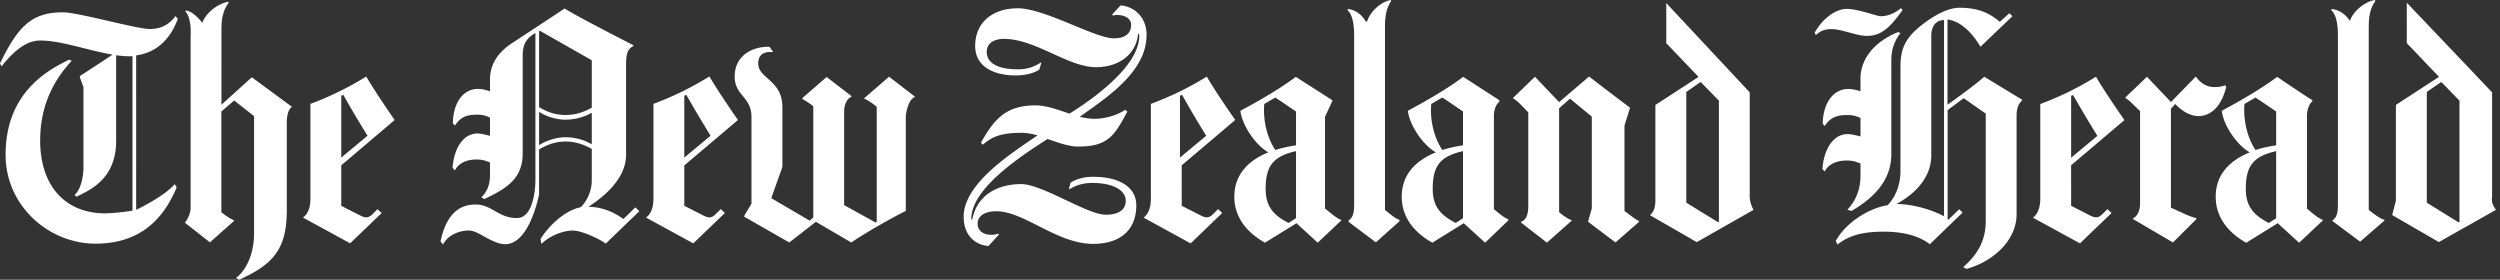
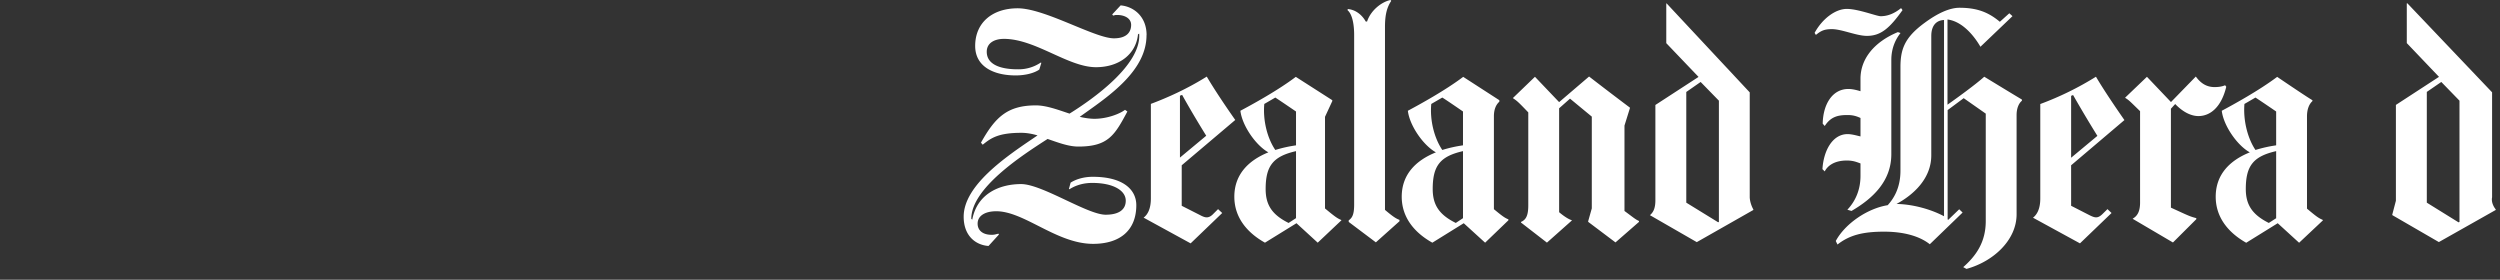
<svg xmlns="http://www.w3.org/2000/svg" width="286" height="32" fill="none">
  <rect width="100%" height="100%" fill="#333333" stroke="none" />
-   <path fill="#fff" d="m270.002 27.647 2.804-2.438-.031-.055c-.413-.14-.779-.342-1.791-1.144V3.068c0-1.44.264-2.274.771-2.967L271.661 0c-1.117.222-2.384 1.173-2.842 2.395-.409-.675-1.182-1.291-2.087-1.36l-.039.133c.56.467.763 1.589.763 2.843v19.376c0 1.16-.203 1.526-.623 1.822v.078zM33.433 12.204l-.027.019-4.599-3.384-3.473 3.139V3.27c0-1.433.327-2.274.84-2.975l-.093-.094c-1.126.23-2.47 1.176-2.936 2.407-.214-.272-1.11-1.355-1.892-1.41l-.04.133c.468.467.67 1.588.593 2.834v19.322c.078 1.16-.623 1.931-.623 1.931v.086l2.834 2.22 2.765-2.454v-.07c-.53-.171-1.456-.919-1.456-.919V12.756l1.464-1.261 2.274 1.791V26.72c0 2.539-1.06 4.346-2.056 5.062l.35.218c3.809-1.721 5.452-3.411 5.452-7.943v-9.953c0-.947.164-1.564.596-1.881l.027.02zM104.66 11.098c-.841.303-1.036 2.126-1.036 2.126v10.903c-1.666.825-4.797 2.616-6.238 3.613l-4.05-2.367-3.044 2.367-5.156-2.951v-.094l.833-1.394v-9.93c0-1.162-.492-1.77-.979-2.371-.475-.586-.944-1.166-.944-2.247 0-2.46 2.134-3.465 3.995-3.395l.42.607c-.942-.1-1.72.195-1.72 1.278 0 .767.51 1.223 1.094 1.742.772.689 1.67 1.489 1.67 3.273v6.838L88.259 22.6v.086l4.377 2.562.405-.374v-12.71c-.304-.264-.865-.63-1.246-.833v-.117l2.772-2.406 2.835 2.18v.086c-.366.133-.834.654-.834 1.776v10.615l3.591 1.986.14-.07V12.226a6.2 6.2 0 0 0-1.456-.958v-.016l2.865-2.476 2.952 2.274zM15.576 6.34c2.258-.312 3.87-1.76 4.766-4.175v-.008l-.257-.32c-.631.819-1.472 1.48-2.96 1.48-.717 0-2.652-.443-4.655-.903-2.15-.493-4.38-1.004-5.266-1.004C3.59 1.41 2.064 3.03 0 7.258l.187.327C1.635 5.74 3.084 4.634 4.595 4.634c1.49 0 3.242.44 5.004.882 1.11.278 2.225.558 3.282.73-.888.598-1.928 1.274-2.712 1.784h-.001c-.46.3-.831.541-1.033.677v.124l.413 1.13v9.368c-.024.616-.18 2.235-1.02 2.975l.233.203q.18-.097.413-.212c1.412-.705 4.112-2.054 4.112-6.167V6.324c.467.054.942.109 1.378.109l.167.001c.113.002.225.004.324-.001v17.67s-1.978.304-3.146.304c-4.377 0-7.414-2.967-7.414-8.34 0-4.635 2.11-7.5 3.606-9.105l-.289-.14C5.607 7.96.64 10.49.64 17.71c0 5.865 4.968 10.164 10.272 10.164 5.303 0 7.865-3.007 9.298-6.441l-.218-.366c-1.3 1.48-4.415 2.936-4.415 2.936z" />
-   <path fill="#fff" fill-rule="evenodd" d="m84.42 13.73-6.137 5.194v4.619l2.064 1.05c.303.164.568.266.786.273.288.008.53-.148.771-.405l.56-.537.46.444-3.613 3.473-5.39-2.943v-.016c.413-.312.834-.927.834-2.173V11.884a36 36 0 0 0 6.401-3.138c.88 1.487 2.259 3.535 3.264 4.984m-3.131 1.799a174 174 0 0 1-2.773-4.673l-.233.094v7.079zM72.683 23.722l.46.435-3.847 3.715c-.639-.506-2.734-1.495-3.754-1.495-1.153 0-2.648.592-3.606 1.527l-.101-.561c.903-1.449 2.718-3.255 4.603-3.637.778-.771 1.261-1.916 1.261-3.076v-3.598c-.958-.53-1.916-.841-2.99-.841-.99 0-1.924.249-3.038.903v5.14s-1.059 5.7-3.87 5.7c-.81 0-1.644-.46-2.407-.88-.645-.356-1.24-.685-1.728-.685-1.067 0-2.399.468-2.975 1.597l-.296-.343c.467-2.196 1.487-4.228 4.003-4.228.914 0 1.555.364 2.215.74.701.398 1.425.81 2.52.81 2.126 0 2.118-4.26 2.118-4.26V3.768c-1.044.631-1.456 1.27-1.456 2.648v11.176c0 2.982-2.11 4.096-4.393 5.179l-.327-.195c.6-.623.981-1.348.981-2.57v-1.418c-.49-.202-.872-.342-1.541-.342-1.457 0-2.204.677-2.47 1.246l-.272-.28c.133-2.103 1.145-3.941 2.85-3.941.379 0 .837.116 1.166.2.104.026.196.05.267.065v-2.072a3 3 0 0 0-1.464-.343c-1.051 0-1.876.172-2.546 1.246l-.234-.272c.016-2.18 1.067-3.925 2.874-3.925.545 0 1.145.195 1.37.272V9.088c0-1.822 1.005-3.154 2.516-4.15 0 0 4.198-2.75 6.02-3.965 1.456.935 7.866 4.198 7.866 4.198v.094c-.725.366-.834 1.004-.834 2.274v10.17c0 2.874-2.827 4.992-4.306 5.942h-.164c2.064 0 3.38.865 4.166 1.402zM67.7 6.9v5.42c-.965.538-1.916.834-2.99.834-.997 0-1.924-.226-3.038-.896V3.582l.094-.062s4.673 2.656 5.934 3.38m0 5.997v3.605a6.1 6.1 0 0 0-2.99-.802c-.982 0-2.142.327-3.038.904v-3.809c.896.584 2.064.896 3.038.896a6.2 6.2 0 0 0 2.99-.794M45.146 13.73l-6.106 5.186v4.634l2.056 1.044c.304.156.569.265.771.272.288.016.53-.148.787-.397l.521-.537.491.436-3.613 3.466-5.374-2.936v-.024c.42-.311.833-.927.833-2.165V11.884c1.877-.7 4.12-1.72 6.386-3.13.872 1.487 2.251 3.527 3.248 4.976m-3.1 1.799a128 128 0 0 1-2.772-4.673l-.234.094v7.079z" clip-rule="evenodd" />
  <path fill="#fff" d="M254.684 9.93c-.584 2.398-1.877 3.348-3.185 3.348-.88 0-1.823-.506-2.656-1.378l-.491.537v11.316l.624.287h.002c1.359.627 1.636.755 2.279.912v.125l-2.671 2.663-4.595-2.702v-.031c.483-.273.834-.756.834-1.83v-10.46q-.301-.292-.518-.505c-.605-.59-.798-.78-1.118-.974l-.078-.062 2.5-2.391 2.749 2.889 2.843-2.92c.607.84 1.3 1.207 2.141 1.207.312 0 .802-.024 1.207-.21l.141.186zM217.65 1.157l.003-.004v.007zM217.482.927l.168.23c-1.478 2.068-2.475 2.947-4.078 2.947-.599 0-1.327-.197-2.047-.392-.703-.19-1.398-.379-1.956-.379-.911 0-1.269.21-1.83.662l-.148-.233c.872-1.605 2.368-2.742 3.684-2.742.827 0 1.962.33 2.805.574.498.145.895.26 1.065.26.834 0 1.597-.328 2.337-.927M217.427 3.77l-.005.005-.306-.1c-2.726 1.13-4.276 3.07-4.276 5.335v1.426c-.226-.07-.841-.257-1.386-.257-1.838 0-2.897 1.76-2.936 3.971l.234.265c.685-1.074 1.534-1.254 2.585-1.254.608 0 .989.102 1.503.335v2.11a8 8 0 0 1-.274-.064c-.337-.084-.808-.2-1.198-.2-1.721 0-2.749 1.869-2.881 4.01l.265.258c.28-.577 1.02-1.246 2.523-1.246.67 0 1.051.14 1.565.334v1.426c0 1.596-.576 2.889-1.503 3.87l.475.14c2.516-1.464 4.556-3.465 4.556-6.503V6.861c0-1.39.511-2.4 1.054-3.086l.005.002zM187.499 25.387l-2.687 2.345-3.123-2.352v-.078l.413-1.464V13.341l-2.492-2.056-1.246 1.105v11.885s.856.747 1.456.919v.03l-2.85 2.532-2.968-2.298v-.07c.53-.234.834-.654.834-1.885V12.859l-.072-.075c-.915-.952-1.185-1.233-1.618-1.506l-.07-.063 2.523-2.43 2.765 2.898 3.426-2.929a439 439 0 0 0 4.673 3.56v.054l-.623 2.001v9.766c.259.19.47.348.647.48.476.358.711.534 1.012.665zM160.101 25.31l-2.702 2.415-3.107-2.337v-.179c.405-.296.623-.662.623-1.822V4.01c0-1.254-.218-2.383-.756-2.843l.024-.132c.934.07 1.674.724 2.056 1.425h.155c.413-1.254 1.628-2.235 2.679-2.461l.086.101c-.467.693-.717 1.527-.717 2.967V24.01c.943.802 1.285 1.004 1.659 1.144zM124.193 12.886c2.994-2.122 6.969-4.94 6.969-8.86l.008-.007c0-2.127-1.464-3.271-2.968-3.404l-.965 1.036.101.132c.094-.02.152-.035.193-.045.036-.01.058-.015.081-.019.039-.006.079-.006.185-.006.834 0 1.605.366 1.605 1.137s-.452 1.535-1.971 1.535c-.994 0-2.726-.715-4.61-1.492-2.246-.927-4.708-1.943-6.394-1.943-2.905 0-4.867 1.643-4.867 4.307 0 2.367 2.118 3.372 4.634 3.372 1.168 0 2.157-.288 2.702-.67l.234-.77-.07-.032a4.5 4.5 0 0 1-2.57.771c-.756 0-3.606-.023-3.606-2.01 0-.996.872-1.471 1.97-1.471 1.852 0 3.738.858 5.57 1.69 1.727.786 3.406 1.55 4.959 1.55 2.656 0 4.58-1.496 4.805-3.762l.133-.078c.28 3.575-5.335 7.515-7.967 9.15l-.477-.159c-1.16-.391-2.322-.782-3.363-.782-3.263 0-4.657 1.339-6.292 4.267l.202.234c.966-.794 1.831-1.363 4.432-1.363.592 0 1.207.109 1.838.296l-.519.352c-3.089 2.091-7.931 5.37-7.931 8.946 0 2.204 1.378 3.248 2.842 3.35l1.192-1.31-.055-.1-.132.033c-.273.07-.389.1-.646.1-1.013 0-1.605-.5-1.605-1.278 0-.896.849-1.417 2.134-1.417 1.501 0 3.11.815 4.824 1.684 1.95.989 4.036 2.046 6.25 2.046 3.139 0 4.946-1.597 4.946-4.424 0-1.744-1.464-3.247-4.977-3.247-1.16 0-2.032.342-2.539.67l-.194.724.062.031c.405-.257 1.269-.724 2.609-.724 2.399 0 3.832.864 3.832 2.032 0 1.036-.803 1.605-2.298 1.605-1.013 0-2.748-.82-4.541-1.666-1.916-.904-3.896-1.839-5.131-1.839-2.391 0-5.016 1.036-5.592 4.073l-.109-.101c0-3.504 5.785-7.236 8.617-9.062l.113-.073.331.115c1.082.379 2.164.757 3.181.757 3.45 0 4.175-1.332 5.615-4.01l-.272-.195c-.6.467-2.048 1.028-3.505 1.028-.49 0-1.137-.094-1.674-.226z" />
  <path fill="#fff" fill-rule="evenodd" d="m285.516 24.018-.008.004v-.075s-.561-.638-.413-1.378V10.56L275.407.382h-.07V4.93l3.684 3.862-4.93 3.209v10.965l-.413 1.573v.07l5.327 3.084 6.503-3.671v.003zm-4.151-12.5-2.08-2.142-1.658 1.138v12.67l3.629 2.25.109-.038zM263.017 27.771l2.733-2.57h-.007l-.047-.062c-.452-.18-.787-.436-1.776-1.27V13.365c-.008-.756.187-1.402.623-1.8v-.1c-.794-.468-4.034-2.672-4.034-2.672-2.103 1.581-5.07 3.201-6.339 3.879.195 1.674 1.737 3.94 3.208 4.758-2.266.911-3.901 2.508-3.901 5.078 0 2.398 1.487 4.135 3.489 5.264l3.605-2.235zm-2.625-15.015v3.87c-.833.118-1.604.297-2.367.53-.896-1.331-1.418-3.372-1.262-5.264l1.262-.732c.724.467 2.367 1.596 2.367 1.596m0 4.533v7.663l.008.008-.849.545c-1.884-.942-2.632-2.072-2.632-3.878 0-2.64.841-3.738 3.473-4.338M243.041 13.73l-.007.006c-1.004-1.44-2.386-3.475-3.256-4.96a35 35 0 0 1-6.37 3.124v10.81c0 1.253-.421 1.876-.834 2.195l5.374 2.936 3.613-3.473-.467-.444-.545.537c-.257.257-.498.413-.779.405-.218-.007-.475-.116-.779-.272l-2.055-1.052V18.91l6.098-5.173.007.01zm-3.099 1.814a143 143 0 0 1-2.781-4.672l-.225.093v7.08zM230.698 13.17c0-.78.257-1.371.623-1.652l-.016-.015v-.117c-.709-.418-2.551-1.54-3.589-2.172l-.008-.005-.002-.002-.018-.01c-.361-.22-.619-.378-.69-.42 0 0-.887.849-4.205 3.2v-9.75c1.729.226 3.068 1.908 3.769 3.123l3.668-3.504-.366-.327-1.082.973c-1.301-1.09-2.601-1.604-4.618-1.604-1.215 0-2.633.724-3.972 1.713-2.352 1.713-2.78 3.084-2.78 5.101v11.822c0 2.048-.826 3.247-1.457 3.948-2.398.39-4.914 2.173-5.942 4.097l.195.405c1.378-1.083 2.92-1.472 5.342-1.472 2.196 0 4.042.498 5.218 1.44l3.754-3.628-.39-.374-1.253 1.207-.07-.04V12.594l1.837-1.363 2.524 1.768v12.297c0 2.445-1.153 4.01-2.578 5.264l.374.203c3.06-.841 5.732-3.279 5.732-6.246zm-8.302-10.88v22.444h-.008c-1.324-.709-3.388-1.363-5.428-1.402 1.869-1.004 3.979-2.85 3.979-5.56V4.128c0-1.301.655-1.807 1.457-1.838M200.59 24.018l-.008.004v-.067s-.374-.615-.413-1.378V10.568L190.661.389h-.039v4.548l3.691 3.863-4.937 3.209v10.903c0 1.012-.296 1.417-.623 1.705l5.358 3.084 6.471-3.679v.003zm-3.948 1.37v-13.87l-2.088-2.141-1.643 1.144v12.663l3.645 2.243.093-.039zM169.898 27.764l2.664-2.563v-.109c-.421-.163-.732-.397-1.659-1.16v-10.63c0-.701.195-1.293.623-1.667v-.171l-4.135-2.672c-2.095 1.581-5.062 3.201-6.332 3.879.195 1.674 1.745 3.94 3.209 4.758-2.267.911-3.91 2.508-3.91 5.078 0 2.398 1.495 4.135 3.505 5.256l3.59-2.227zm-2.531-15.008v3.87q-1.236.179-2.367.53c-.904-1.331-1.441-3.372-1.262-5.264L165 11.16c.74.467 2.367 1.596 2.367 1.596m0 4.533v7.67l-.825.546c-1.908-.942-2.64-2.072-2.64-3.878 0-2.64.825-3.738 3.465-4.338M153.45 25.209v-.039c-.475-.187-.825-.46-1.869-1.324V13.364l.834-1.8v-.1l-4.175-2.672c-2.087 1.581-5.062 3.201-6.339 3.879.195 1.674 1.737 3.94 3.201 4.758-2.251.911-3.894 2.508-3.894 5.078 0 2.398 1.495 4.135 3.505 5.256l3.605-2.227 2.43 2.227zm-5.186-8.582v-3.87s-1.651-1.13-2.368-1.597l-1.261.732c-.172 1.892.35 3.933 1.261 5.265.748-.234 1.55-.413 2.368-.53m0 8.325V17.29c-2.632.6-3.474 1.698-3.474 4.338 0 1.806.725 2.936 2.625 3.878l.841-.545zM135.188 18.909l6.121-5.18h.008c-1.02-1.448-2.391-3.48-3.263-4.968-2.251 1.41-4.517 2.422-6.394 3.123v10.81c0 1.261-.412 1.892-.833 2.204l5.381 2.943 3.614-3.473-.475-.444-.538.537c-.241.257-.498.413-.786.405-.218-.007-.46-.109-.763-.272l-2.072-1.052zm.047-8.053c.763 1.37 1.62 2.835 2.757 4.673l-3.006 2.5v-7.08z" clip-rule="evenodd" />
</svg>